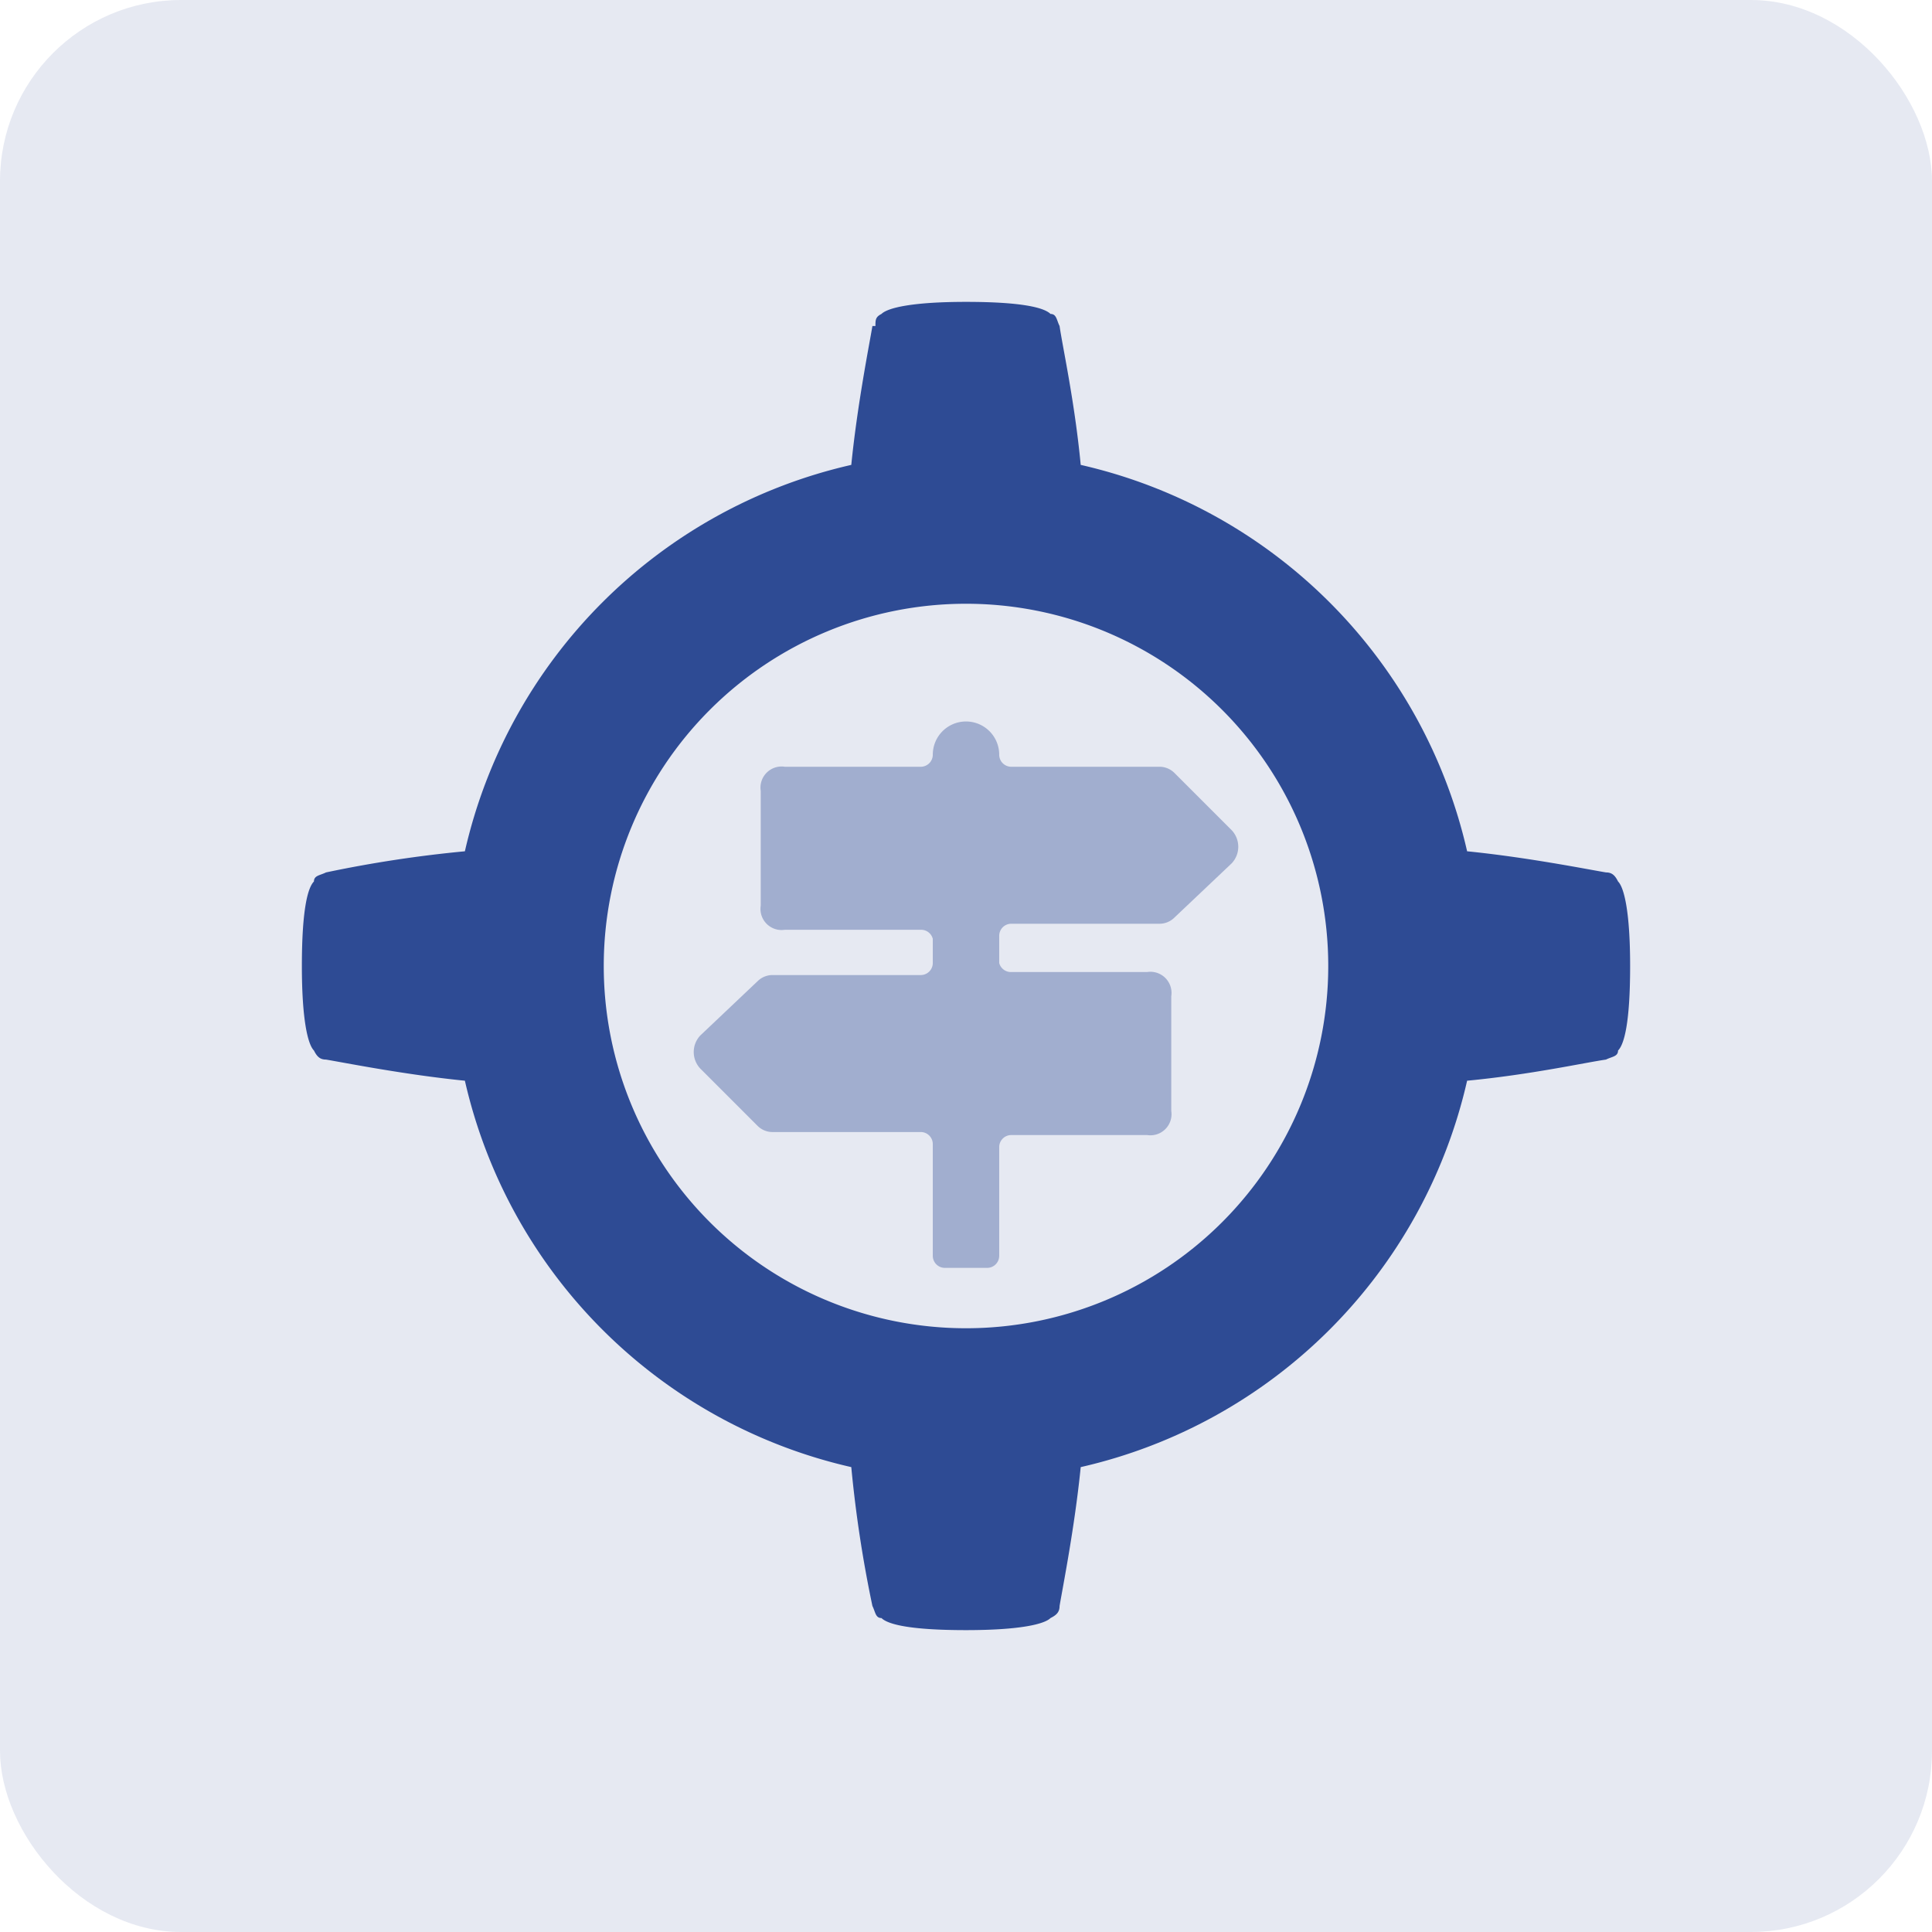
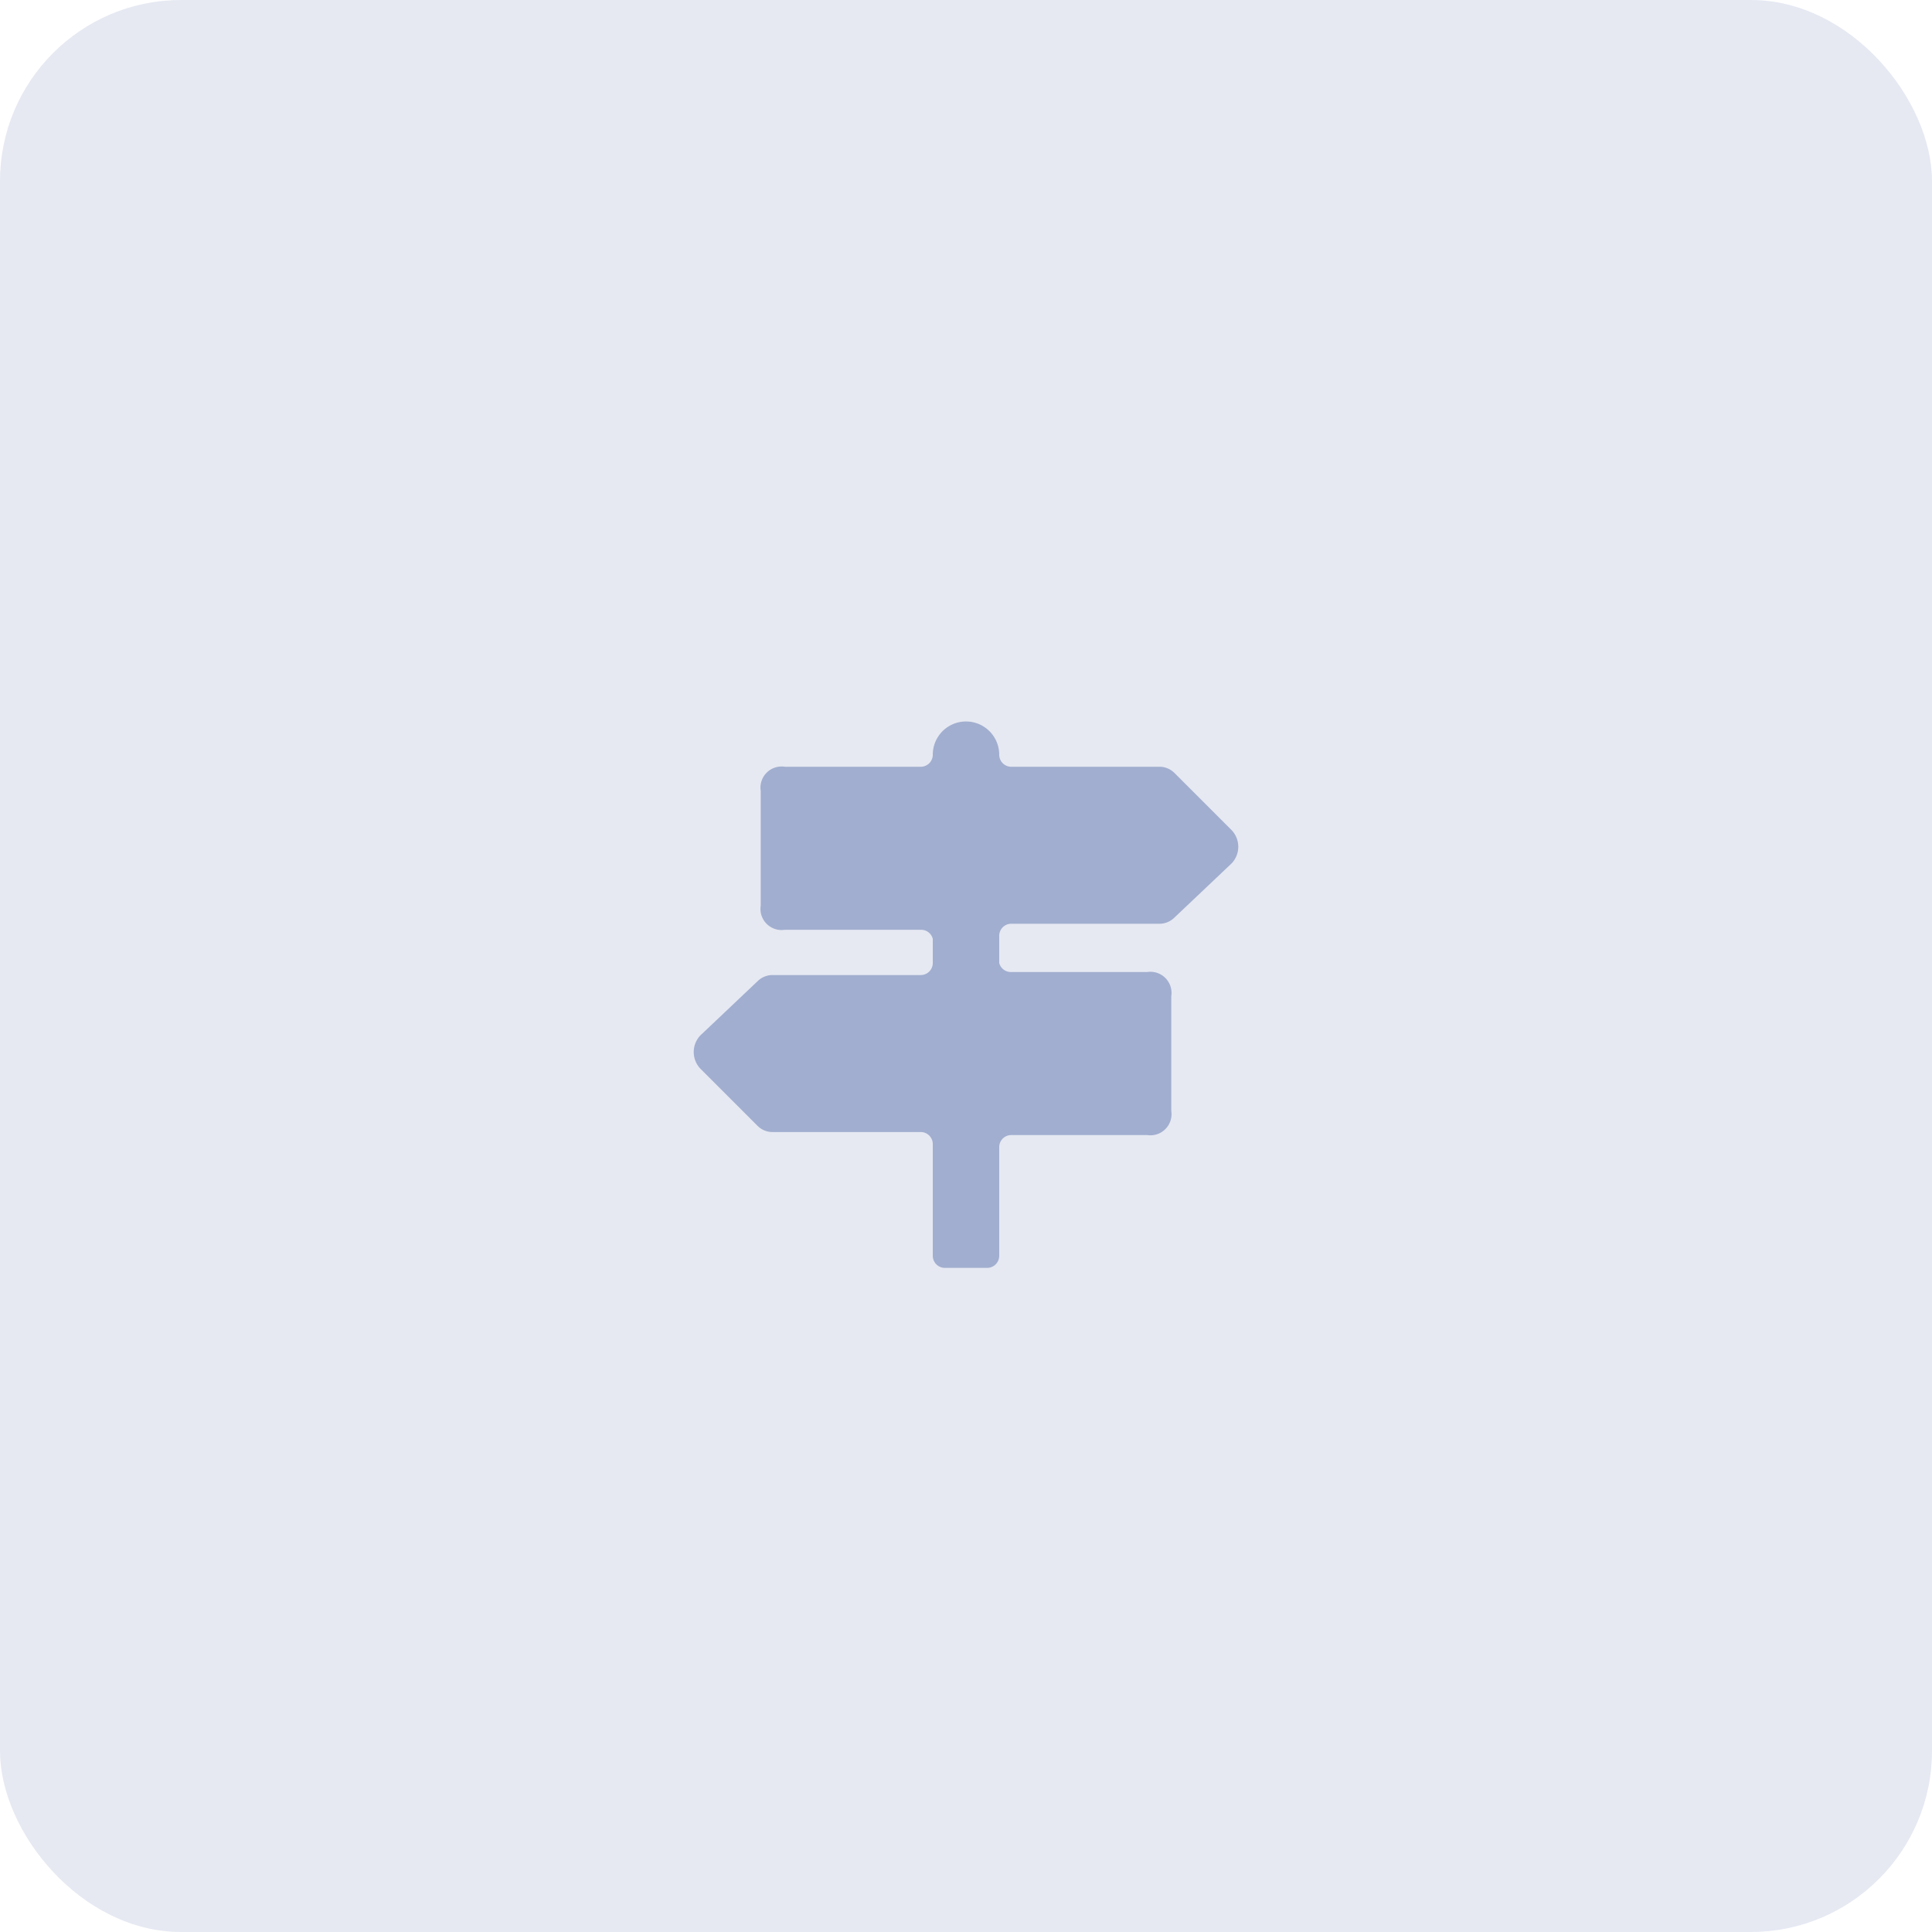
<svg xmlns="http://www.w3.org/2000/svg" fill="none" viewBox="0 0 64 64">
  <rect width="64" height="64" fill="#00237D" fill-opacity=".1" rx="6" />
-   <path fill="#00237D" fill-opacity=".8" fill-rule="evenodd" d="M29 10.8c0-.2 0-.3.2-.4.2-.2 1-.4 2.8-.4 1.9 0 2.6.2 2.8.4.2 0 .2.2.3.4.1.7.5 2.5.7 4.6a17 17 0 0 1 12.8 12.8c2 .2 4 .6 4.6.7.2 0 .3.1.4.3.2.2.4 1 .4 2.8 0 1.9-.2 2.6-.4 2.8 0 .2-.2.2-.4.3-.7.1-2.5.5-4.6.7a17 17 0 0 1-12.8 12.8c-.2 2-.6 4-.7 4.6 0 .2-.1.3-.3.4-.2.2-1 .4-2.8.4-1.9 0-2.6-.2-2.8-.4-.2 0-.2-.2-.3-.4a41 41 0 0 1-.7-4.6 17 17 0 0 1-12.8-12.8c-2-.2-4-.6-4.6-.7-.2 0-.3-.1-.4-.3-.2-.2-.4-1-.4-2.8 0-1.9.2-2.6.4-2.8 0-.2.2-.2.4-.3a41 41 0 0 1 4.6-.7 17 17 0 0 1 12.8-12.8c.2-2 .6-4 .7-4.6ZM32 44a12 12 0 1 1 0-24 12 12 0 0 1 0 24Z" clip-rule="evenodd" />
  <path fill="#00237D" fill-opacity=".3" d="m23.2 35.4 1.9 1.9a.7.7 0 0 0 .5.2h4.9a.4.4 0 0 1 .4.4v3.7a.4.4 0 0 0 .4.4h1.4a.4.4 0 0 0 .4-.4V38a.4.4 0 0 1 .4-.4H38a.7.7 0 0 0 .8-.8V33a.7.7 0 0 0-.8-.8h-4.5a.4.4 0 0 1-.4-.3V31a.4.4 0 0 1 .4-.4h4.9a.7.7 0 0 0 .5-.2l1.9-1.8a.8.8 0 0 0 0-1.1l-1.9-1.9a.7.7 0 0 0-.5-.2h-4.9a.4.4 0 0 1-.4-.4 1.1 1.1 0 1 0-2.2 0 .4.4 0 0 1-.4.4H26a.7.7 0 0 0-.8.8V30a.7.7 0 0 0 .8.8h4.5a.4.4 0 0 1 .4.3v.8a.4.4 0 0 1-.4.4h-4.9a.7.7 0 0 0-.5.2l-1.9 1.8a.8.8 0 0 0 0 1.1Z" />
</svg>